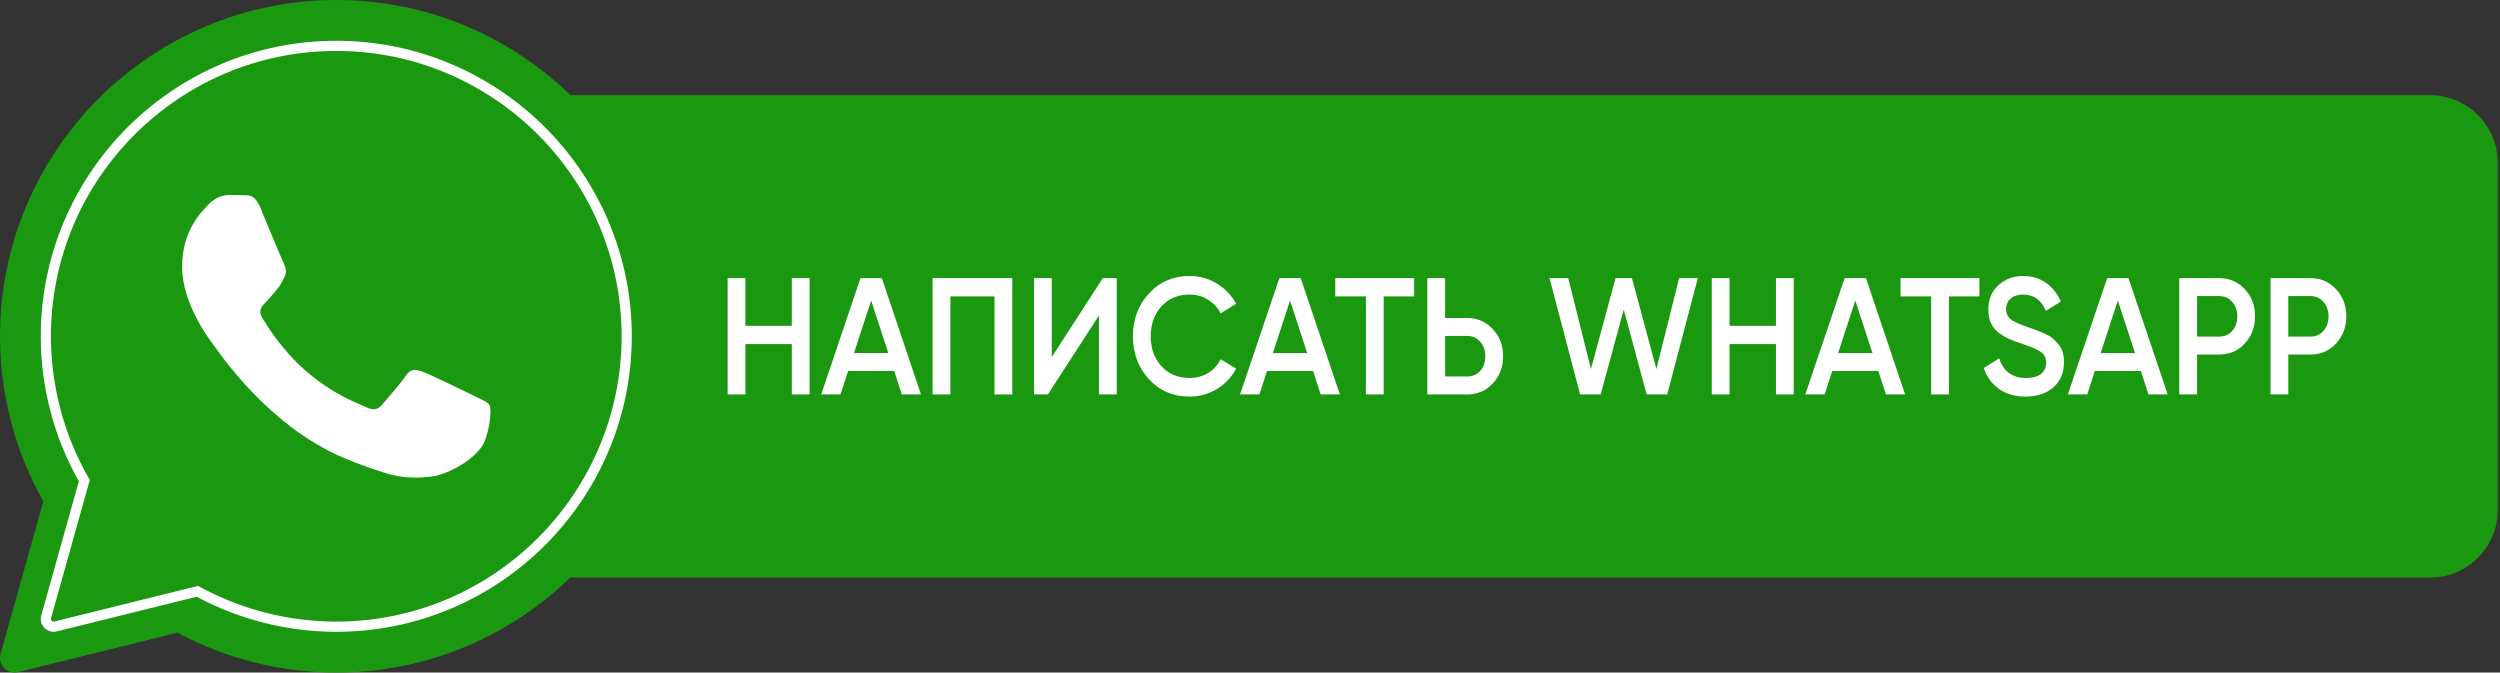
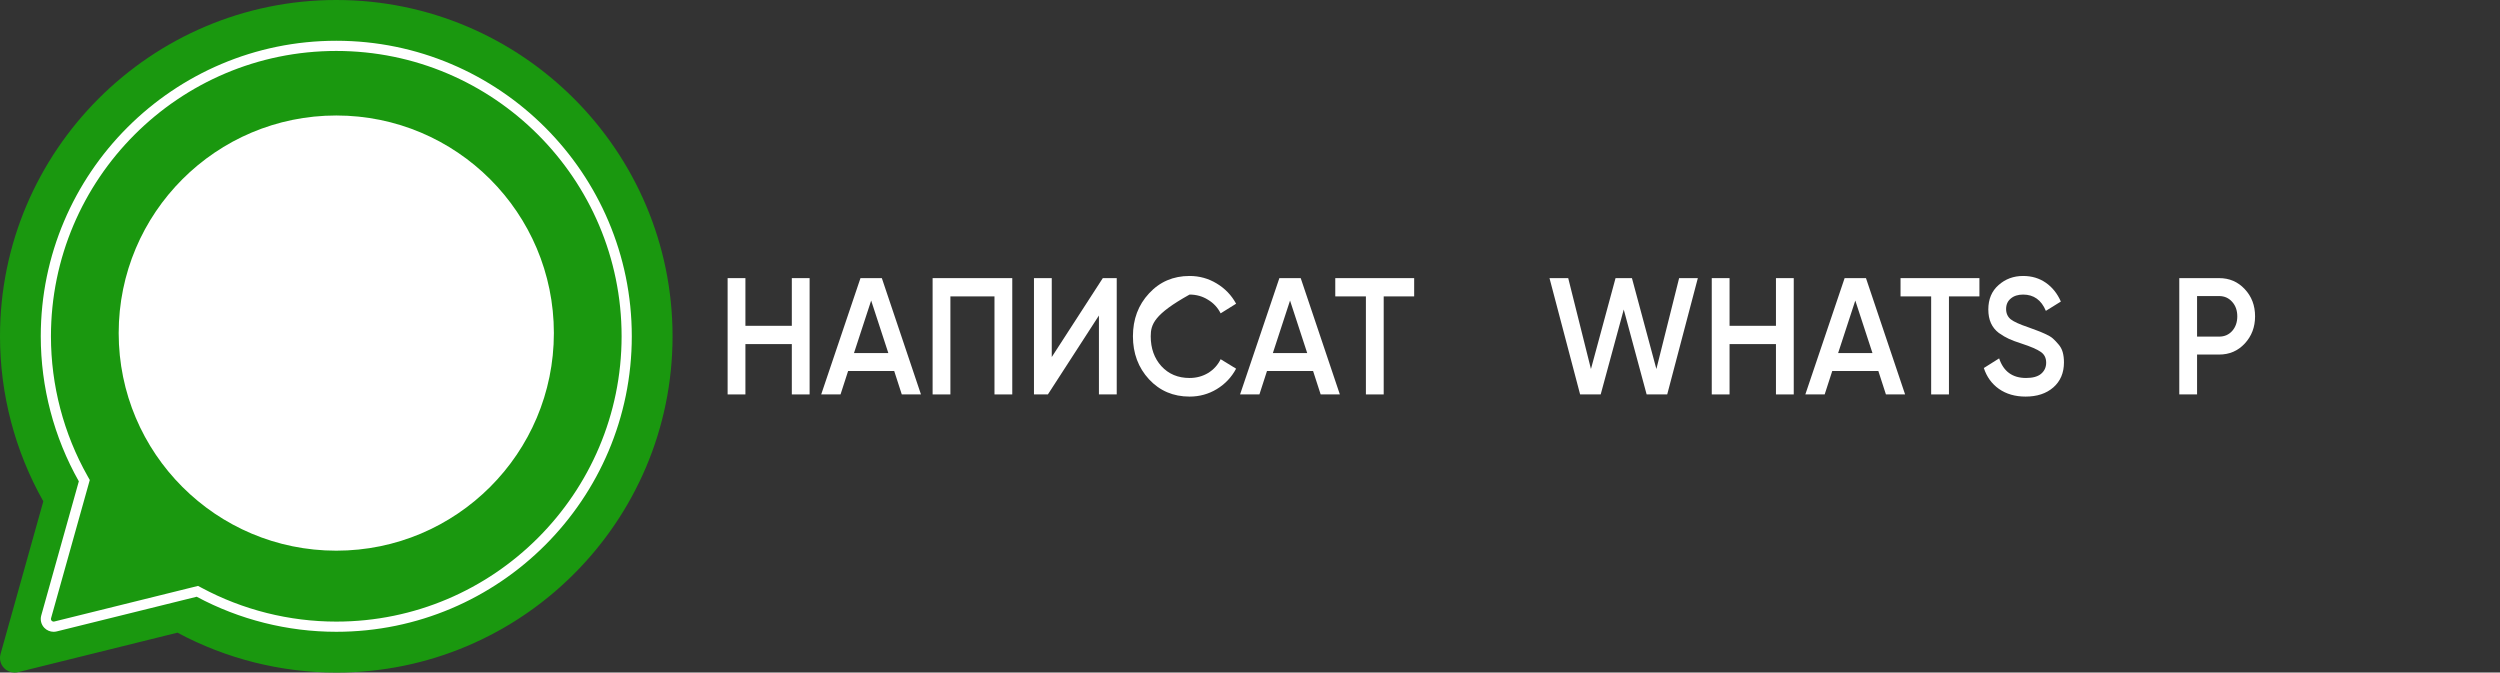
<svg xmlns="http://www.w3.org/2000/svg" width="368" height="99" viewBox="0 0 368 99" fill="none">
  <rect x="0" y="0" width="368" height="99" fill="#333333" stroke="none" />
-   <path d="M26.995 24C26.995 18.477 31.472 14 36.995 14H357.677C363.2 14 367.677 18.477 367.677 24V75.027C367.677 80.55 363.2 85.027 357.677 85.027H36.995C31.472 85.027 26.995 80.55 26.995 75.027V24Z" fill="#1A980F" />
  <path d="M49.5 0C22.206 0 0 22.206 0 49.5C0 58.023 2.202 66.401 6.377 73.796L0.08 96.268C-0.126 97.006 0.072 97.796 0.606 98.344C1.017 98.768 1.578 99 2.153 99C2.325 99 2.5 98.978 2.67 98.937L26.121 93.128C33.281 96.972 41.343 99 49.5 99C76.794 99 99 76.794 99 49.5C99 22.206 76.794 0 49.5 0ZM31.514 25.826C32.362 25.826 33.205 25.838 33.947 25.872C34.729 25.911 35.779 25.575 36.81 28.024C37.869 30.538 40.409 36.713 40.723 37.344C41.042 37.972 41.255 38.705 40.833 39.542C40.411 40.379 40.2 40.906 39.563 41.639C38.926 42.373 38.227 43.274 37.655 43.838C37.018 44.464 36.355 45.141 37.096 46.398C37.836 47.655 40.387 51.763 44.166 55.091C49.019 59.365 53.115 60.692 54.385 61.32C55.654 61.949 56.398 61.842 57.138 61.005C57.878 60.166 60.315 57.342 61.161 56.087C62.006 54.832 62.852 55.037 64.019 55.456C65.185 55.874 71.433 58.909 72.703 59.538C73.973 60.166 74.823 60.482 75.141 61.005C75.46 61.526 75.46 64.036 74.401 66.965C73.343 69.897 68.263 72.575 65.822 72.934C63.631 73.255 60.858 73.39 57.815 72.434C55.97 71.853 53.605 71.084 50.572 69.79C37.825 64.354 29.498 51.678 28.861 50.841C28.226 50.004 23.674 44.039 23.674 37.865C23.674 31.69 26.955 28.655 28.122 27.398C29.288 26.141 30.666 25.826 31.514 25.826Z" fill="#1A980F" />
  <path d="M81.531 49.03C81.531 66.72 67.19 81.06 49.5 81.06C31.811 81.06 17.47 66.72 17.47 49.03C17.47 31.34 31.811 17 49.5 17C67.19 17 81.531 31.34 81.531 49.03Z" fill="white" />
-   <path d="M49.5 6C25.515 6 6 25.515 6 49.5C6 56.99 7.935 64.353 11.604 70.851L6.071 90.599C5.889 91.248 6.063 91.942 6.532 92.424C6.894 92.796 7.387 93 7.892 93C8.043 93 8.197 92.981 8.346 92.945L28.955 87.84C35.247 91.217 42.332 93 49.5 93C73.486 93 93 73.486 93 49.5C93 25.515 73.486 6 49.5 6ZM33.694 28.696C34.439 28.696 35.18 28.706 35.833 28.736C36.519 28.77 37.442 28.475 38.348 30.628C39.279 32.837 41.511 38.263 41.787 38.817C42.067 39.369 42.254 40.013 41.883 40.749C41.513 41.485 41.328 41.947 40.768 42.592C40.208 43.237 39.594 44.029 39.091 44.524C38.531 45.075 37.949 45.669 38.599 46.774C39.25 47.878 41.492 51.489 44.813 54.413C49.078 58.169 52.677 59.335 53.793 59.887C54.909 60.44 55.562 60.346 56.212 59.61C56.863 58.873 59.004 56.391 59.747 55.288C60.491 54.186 61.234 54.365 62.259 54.734C63.284 55.101 68.775 57.769 69.891 58.321C71.007 58.873 71.754 59.151 72.034 59.61C72.313 60.068 72.314 62.274 71.383 64.848C70.453 67.424 65.989 69.778 63.844 70.094C61.919 70.376 59.481 70.494 56.807 69.654C55.186 69.144 53.107 68.467 50.442 67.331C39.24 62.553 31.923 51.414 31.363 50.678C30.805 49.943 26.805 44.701 26.805 39.275C26.805 33.849 29.688 31.182 30.713 30.077C31.738 28.973 32.949 28.696 33.694 28.696Z" fill="#1A980F" />
  <path fill-rule="evenodd" clip-rule="evenodd" d="M13.216 70.656L7.515 91.003C7.476 91.142 7.514 91.282 7.608 91.378L7.609 91.38C7.685 91.458 7.788 91.5 7.892 91.5C7.915 91.5 7.95 91.497 7.992 91.487L7.995 91.486L29.155 86.245L29.664 86.518C35.738 89.778 42.58 91.5 49.5 91.5C72.657 91.5 91.5 72.657 91.5 49.5C91.5 26.343 72.657 7.5 49.5 7.5C26.343 7.5 7.5 26.343 7.5 49.5C7.5 56.732 9.368 63.84 12.91 70.114L13.216 70.656ZM8.346 92.945C8.197 92.981 8.043 93 7.892 93C7.387 93 6.894 92.796 6.532 92.424C6.063 91.942 5.889 91.248 6.071 90.599L11.604 70.851C7.935 64.353 6 56.99 6 49.5C6 25.515 25.515 6 49.5 6C73.486 6 93 25.515 93 49.5C93 73.486 73.486 93 49.5 93C42.332 93 35.247 91.217 28.955 87.84L8.346 92.945Z" fill="white" />
  <path d="M116.556 40.94H119.174V58.06H116.556V50.65H109.725V58.06H107.106V40.94H109.725V47.959H116.556V40.94Z" fill="white" />
  <path d="M132.743 58.06L131.627 54.612H124.842L123.726 58.06H120.88L126.663 40.94H129.806L135.566 58.06H132.743ZM125.707 51.97H130.762L128.235 44.241L125.707 51.97Z" fill="white" />
  <path d="M149.006 40.94V58.06H146.388V43.63H139.899V58.06H137.28V40.94H149.006Z" fill="white" />
  <path d="M161.763 58.06V46.443L154.249 58.06H152.2V40.94H154.819V52.557L162.333 40.94H164.382V58.06H161.763Z" fill="white" />
-   <path d="M175.102 58.378C172.703 58.378 170.715 57.531 169.136 55.835C167.557 54.123 166.768 52.011 166.768 49.5C166.768 46.989 167.557 44.886 169.136 43.19C170.715 41.478 172.703 40.622 175.102 40.622C176.544 40.622 177.872 40.989 179.086 41.722C180.316 42.456 181.272 43.451 181.955 44.706L179.678 46.125C179.253 45.277 178.631 44.608 177.811 44.119C177.007 43.614 176.104 43.361 175.102 43.361C173.402 43.361 172.02 43.94 170.958 45.097C169.91 46.255 169.387 47.723 169.387 49.5C169.387 51.277 169.91 52.745 170.958 53.903C172.02 55.06 173.402 55.639 175.102 55.639C176.104 55.639 177.014 55.394 177.834 54.905C178.654 54.4 179.268 53.723 179.678 52.875L181.955 54.269C181.287 55.525 180.339 56.528 179.109 57.278C177.895 58.011 176.559 58.378 175.102 58.378Z" fill="white" />
+   <path d="M175.102 58.378C172.703 58.378 170.715 57.531 169.136 55.835C167.557 54.123 166.768 52.011 166.768 49.5C166.768 46.989 167.557 44.886 169.136 43.19C170.715 41.478 172.703 40.622 175.102 40.622C176.544 40.622 177.872 40.989 179.086 41.722C180.316 42.456 181.272 43.451 181.955 44.706L179.678 46.125C179.253 45.277 178.631 44.608 177.811 44.119C177.007 43.614 176.104 43.361 175.102 43.361C169.91 46.255 169.387 47.723 169.387 49.5C169.387 51.277 169.91 52.745 170.958 53.903C172.02 55.06 173.402 55.639 175.102 55.639C176.104 55.639 177.014 55.394 177.834 54.905C178.654 54.4 179.268 53.723 179.678 52.875L181.955 54.269C181.287 55.525 180.339 56.528 179.109 57.278C177.895 58.011 176.559 58.378 175.102 58.378Z" fill="white" />
  <path d="M194.402 58.06L193.286 54.612H186.501L185.386 58.06H182.539L188.323 40.94H191.465L197.226 58.06H194.402ZM187.366 51.97H192.421L189.894 44.241L187.366 51.97Z" fill="white" />
  <path d="M208.165 40.94V43.63H203.68V58.06H201.061V43.63H196.553V40.94H208.165Z" fill="white" />
-   <path d="M215.976 46.81C217.479 46.81 218.731 47.356 219.733 48.448C220.75 49.524 221.259 50.853 221.259 52.435C221.259 54.033 220.75 55.37 219.733 56.446C218.731 57.522 217.479 58.06 215.976 58.06H210.102V40.94H212.72V46.81H215.976ZM215.976 55.419C216.75 55.419 217.388 55.142 217.889 54.587C218.39 54.017 218.64 53.299 218.64 52.435C218.64 51.571 218.39 50.861 217.889 50.307C217.388 49.736 216.75 49.451 215.976 49.451H212.72V55.419H215.976Z" fill="white" />
  <path d="M232.594 58.06L228.086 40.94H230.841L234.188 54.318L237.808 40.94H240.222L243.819 54.318L247.167 40.94H249.922L245.413 58.06H242.385L239.015 45.562L235.622 58.06H232.594Z" fill="white" />
  <path d="M261.421 40.94H264.039V58.06H261.421V50.65H254.59V58.06H251.971V40.94H254.59V47.959H261.421V40.94Z" fill="white" />
  <path d="M277.608 58.06L276.492 54.612H269.707L268.591 58.06H265.745L271.528 40.94H274.671L280.431 58.06H277.608ZM270.572 51.97H275.627L273.099 44.241L270.572 51.97Z" fill="white" />
  <path d="M291.371 40.94V43.63H286.885V58.06H284.267V43.63H279.759V40.94H291.371Z" fill="white" />
  <path d="M298.168 58.378C296.635 58.378 295.329 58.003 294.252 57.253C293.189 56.503 292.445 55.476 292.02 54.172L294.274 52.753C294.912 54.677 296.232 55.639 298.236 55.639C299.223 55.639 299.959 55.435 300.445 55.028C300.946 54.604 301.196 54.057 301.196 53.389C301.196 52.688 300.931 52.158 300.399 51.799C299.868 51.424 298.927 51.016 297.576 50.576C296.817 50.332 296.202 50.103 295.732 49.891C295.261 49.679 294.76 49.386 294.229 49.011C293.713 48.62 293.326 48.139 293.068 47.568C292.809 46.997 292.68 46.328 292.68 45.562C292.68 44.046 293.181 42.847 294.183 41.967C295.185 41.07 296.392 40.622 297.804 40.622C299.079 40.622 300.194 40.956 301.151 41.624C302.107 42.293 302.843 43.214 303.359 44.388L301.151 45.758C300.483 44.16 299.367 43.361 297.804 43.361C297.045 43.361 296.437 43.557 295.982 43.948C295.527 44.323 295.299 44.837 295.299 45.489C295.299 46.125 295.527 46.63 295.982 47.005C296.453 47.364 297.295 47.747 298.509 48.155C299.117 48.367 299.557 48.53 299.83 48.644C300.118 48.742 300.513 48.905 301.014 49.133C301.53 49.361 301.917 49.59 302.175 49.818C302.433 50.046 302.707 50.332 302.995 50.674C303.299 51.016 303.511 51.408 303.632 51.848C303.754 52.288 303.815 52.786 303.815 53.34C303.815 54.889 303.291 56.12 302.244 57.033C301.211 57.93 299.853 58.378 298.168 58.378Z" fill="white" />
-   <path d="M316.253 58.06L315.138 54.612H308.352L307.237 58.06H304.39L310.174 40.94H313.316L319.077 58.06H316.253ZM309.218 51.97H314.272L311.745 44.241L309.218 51.97Z" fill="white" />
  <path d="M326.665 40.94C328.168 40.94 329.42 41.478 330.422 42.554C331.439 43.63 331.947 44.967 331.947 46.565C331.947 48.147 331.439 49.484 330.422 50.576C329.42 51.652 328.168 52.19 326.665 52.19H323.409V58.06H320.791V40.94H326.665ZM326.665 49.549C327.439 49.549 328.077 49.272 328.578 48.717C329.079 48.147 329.329 47.429 329.329 46.565C329.329 45.701 329.079 44.992 328.578 44.437C328.077 43.866 327.439 43.581 326.665 43.581H323.409V49.549H326.665Z" fill="white" />
-   <path d="M340.095 40.94C341.598 40.94 342.85 41.478 343.852 42.554C344.869 43.63 345.378 44.967 345.378 46.565C345.378 48.147 344.869 49.484 343.852 50.576C342.85 51.652 341.598 52.19 340.095 52.19H336.839V58.06H334.221V40.94H340.095ZM340.095 49.549C340.869 49.549 341.507 49.272 342.008 48.717C342.509 48.147 342.759 47.429 342.759 46.565C342.759 45.701 342.509 44.992 342.008 44.437C341.507 43.866 340.869 43.581 340.095 43.581H336.839V49.549H340.095Z" fill="white" />
</svg>